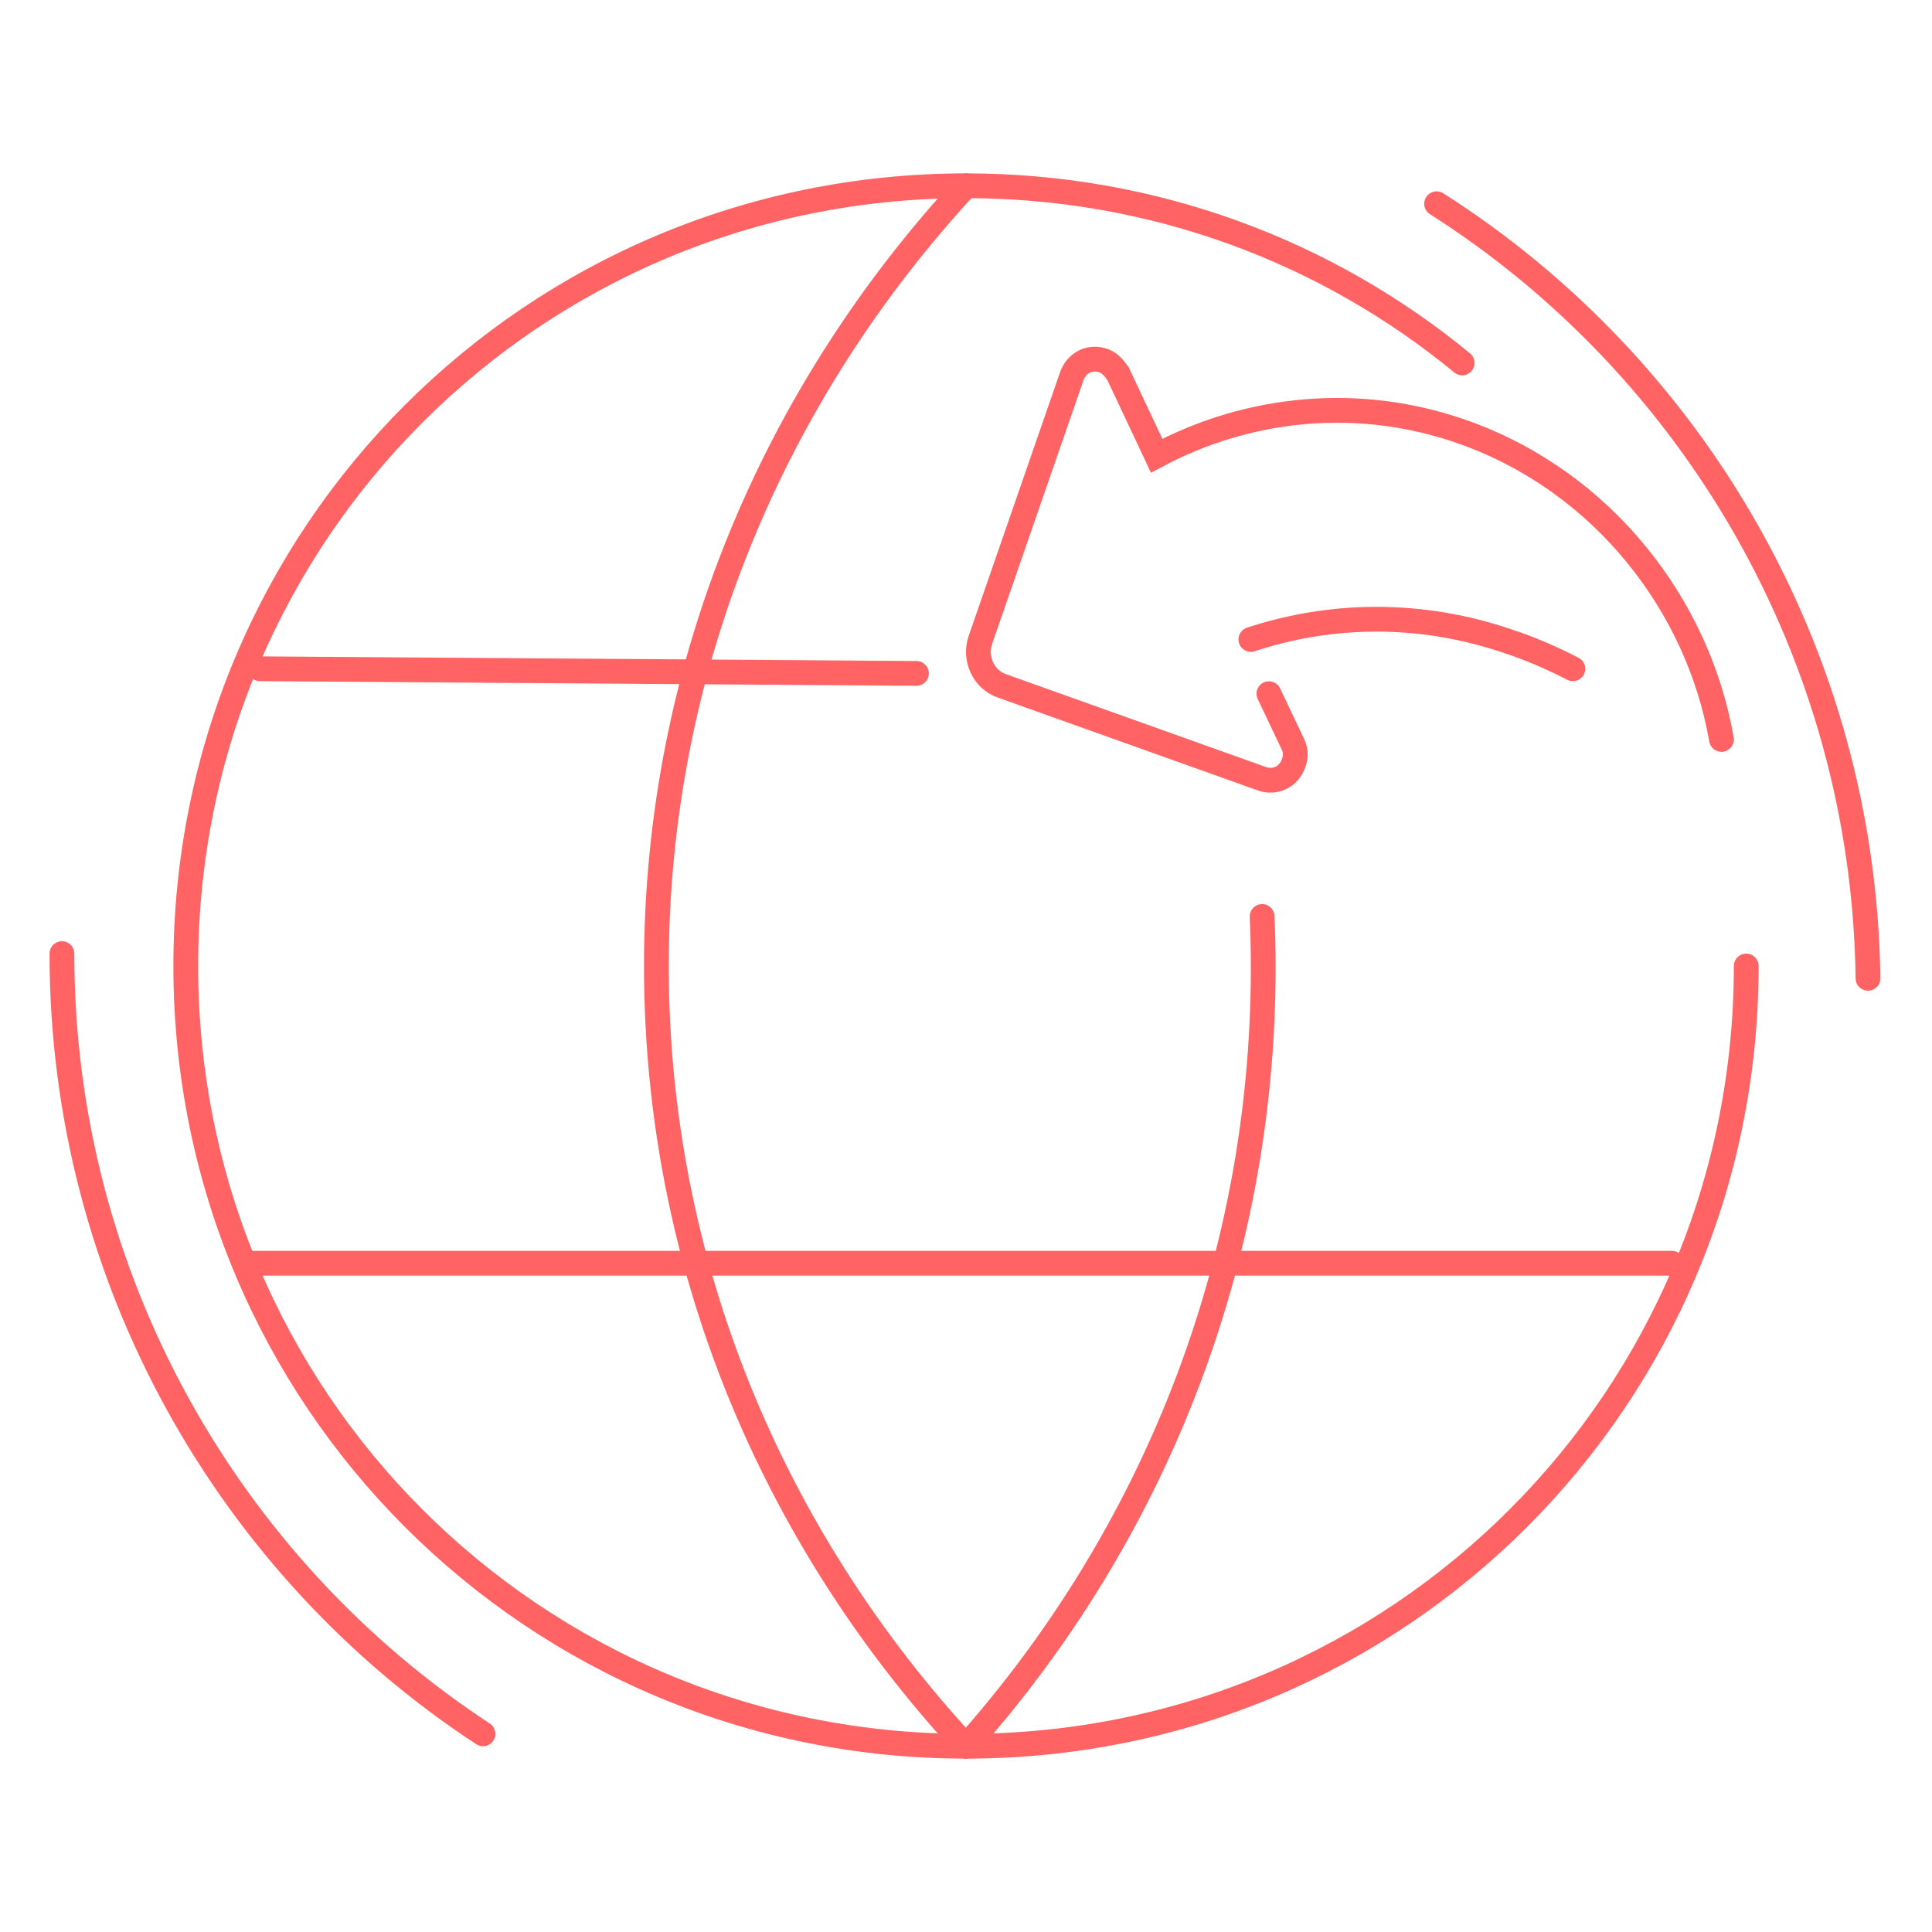
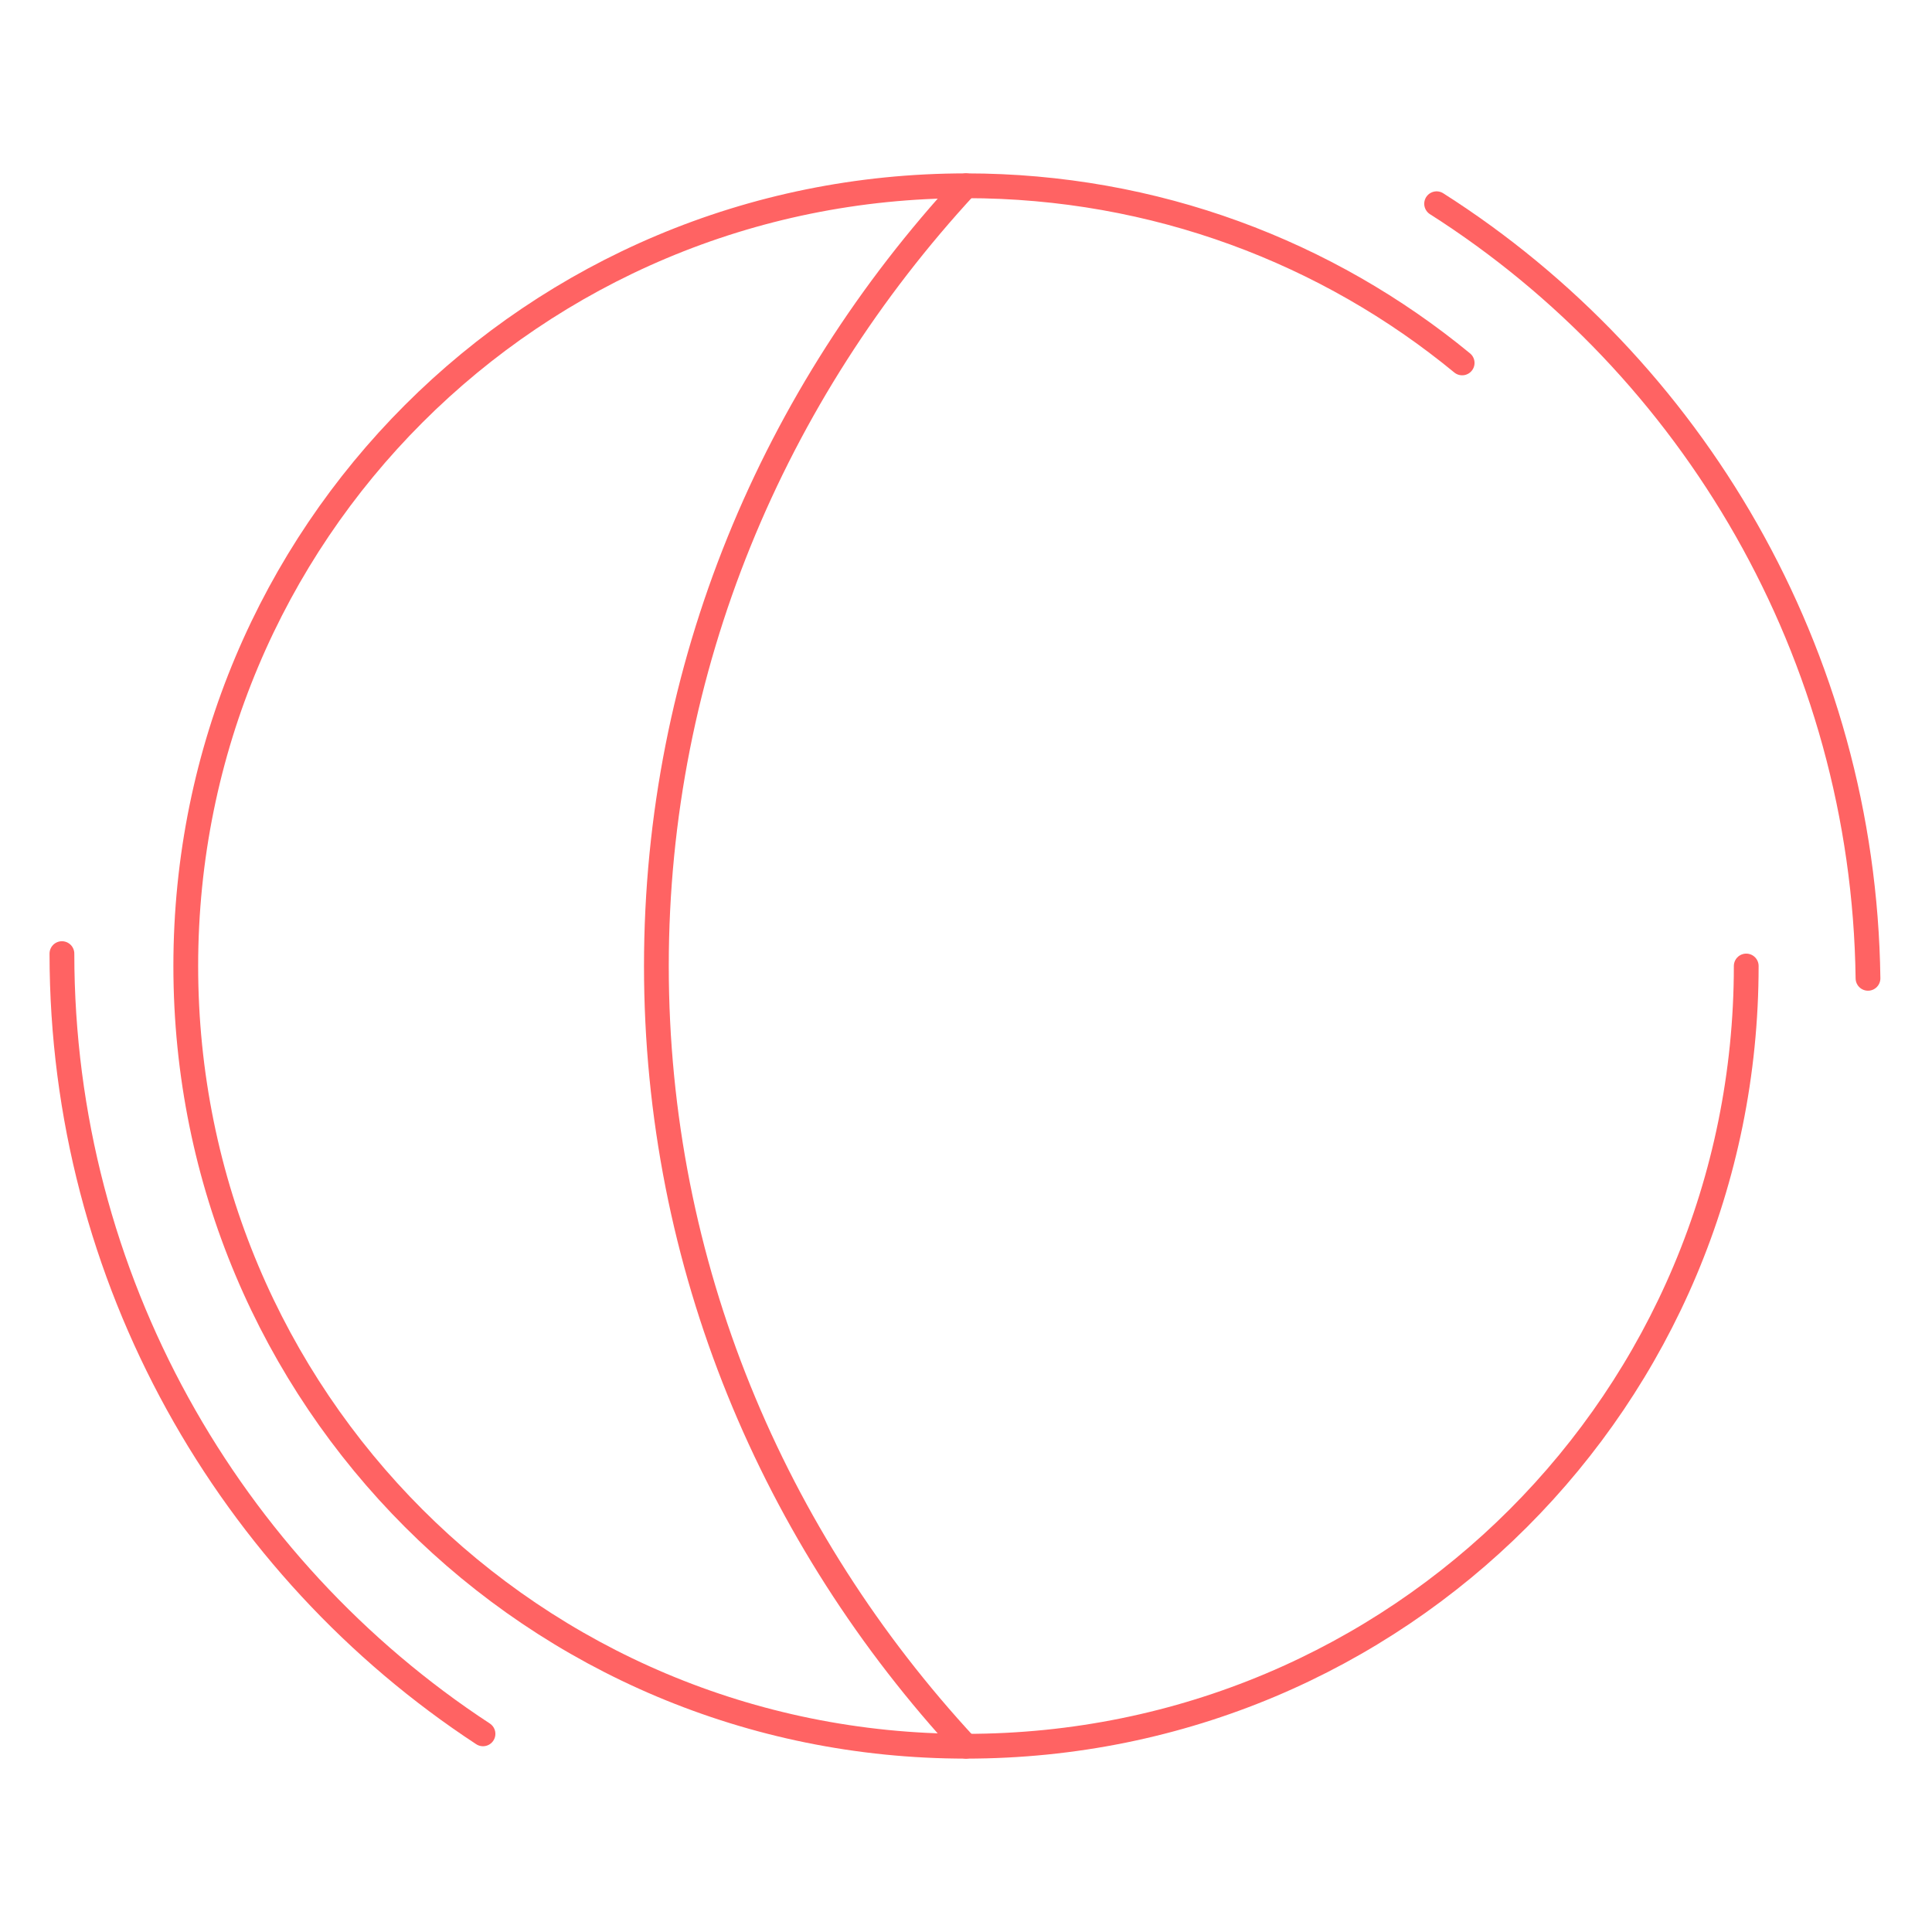
<svg xmlns="http://www.w3.org/2000/svg" width="156" height="156" viewBox="0 0 156 156" fill="none">
  <path d="M118.062 29.304C107.218 20.378 93.263 15 78 15C43.084 15 15 43.084 15 78C15 112.916 43.084 141 78 141C112.916 141 141 112.916 141 78" stroke="#FF6363" stroke-width="2" stroke-miterlimit="10" stroke-linecap="round" />
  <path d="M116 16.451C136.617 29.568 150.484 52.722 150.832 78.995" stroke="#FF6363" stroke-width="2" stroke-miterlimit="10" stroke-linecap="round" />
  <path d="M78 141C62.44 124.196 53 102.159 53 78C53 53.841 62.471 31.804 78 15" stroke="#FF6363" stroke-width="2" stroke-miterlimit="10" stroke-linecap="round" />
-   <path d="M101.911 74C101.97 75.364 102 76.728 102 78.12C102 102.233 92.937 124.228 78 141" stroke="#FF6363" stroke-width="2" stroke-miterlimit="10" stroke-linecap="round" />
-   <path d="M21 54L73.999 54.374" stroke="#FF6363" stroke-width="2" stroke-miterlimit="10" stroke-linecap="round" />
-   <path d="M20 102L135 102" stroke="#FF6363" stroke-width="2" stroke-miterlimit="10" stroke-linecap="round" />
  <path d="M39 140C18.559 126.61 5 103.275 5 77" stroke="#FF6363" stroke-width="2" stroke-miterlimit="10" stroke-linecap="round" />
-   <path d="M127 54C125.308 53.126 123.557 52.365 121.747 51.773C114.715 49.376 107.507 49.489 101 51.632" stroke="#FF6363" stroke-width="2" stroke-miterlimit="10" stroke-linecap="round" />
-   <path d="M139 59.705C137.096 48.741 129.311 38.873 118.229 34.92C109.761 31.891 100.81 32.843 93.394 36.796L90.269 30.16C89.956 29.727 89.643 29.323 89.103 29.121C88.024 28.746 86.944 29.265 86.546 30.362L79.158 51.684C78.647 53.184 79.414 54.858 80.892 55.377L101.89 62.879C102.97 63.254 104.05 62.735 104.448 61.638C104.646 61.09 104.646 60.628 104.391 60.08L102.458 56.012" stroke="#FF6363" stroke-width="2" stroke-miterlimit="10" stroke-linecap="round" />
</svg>